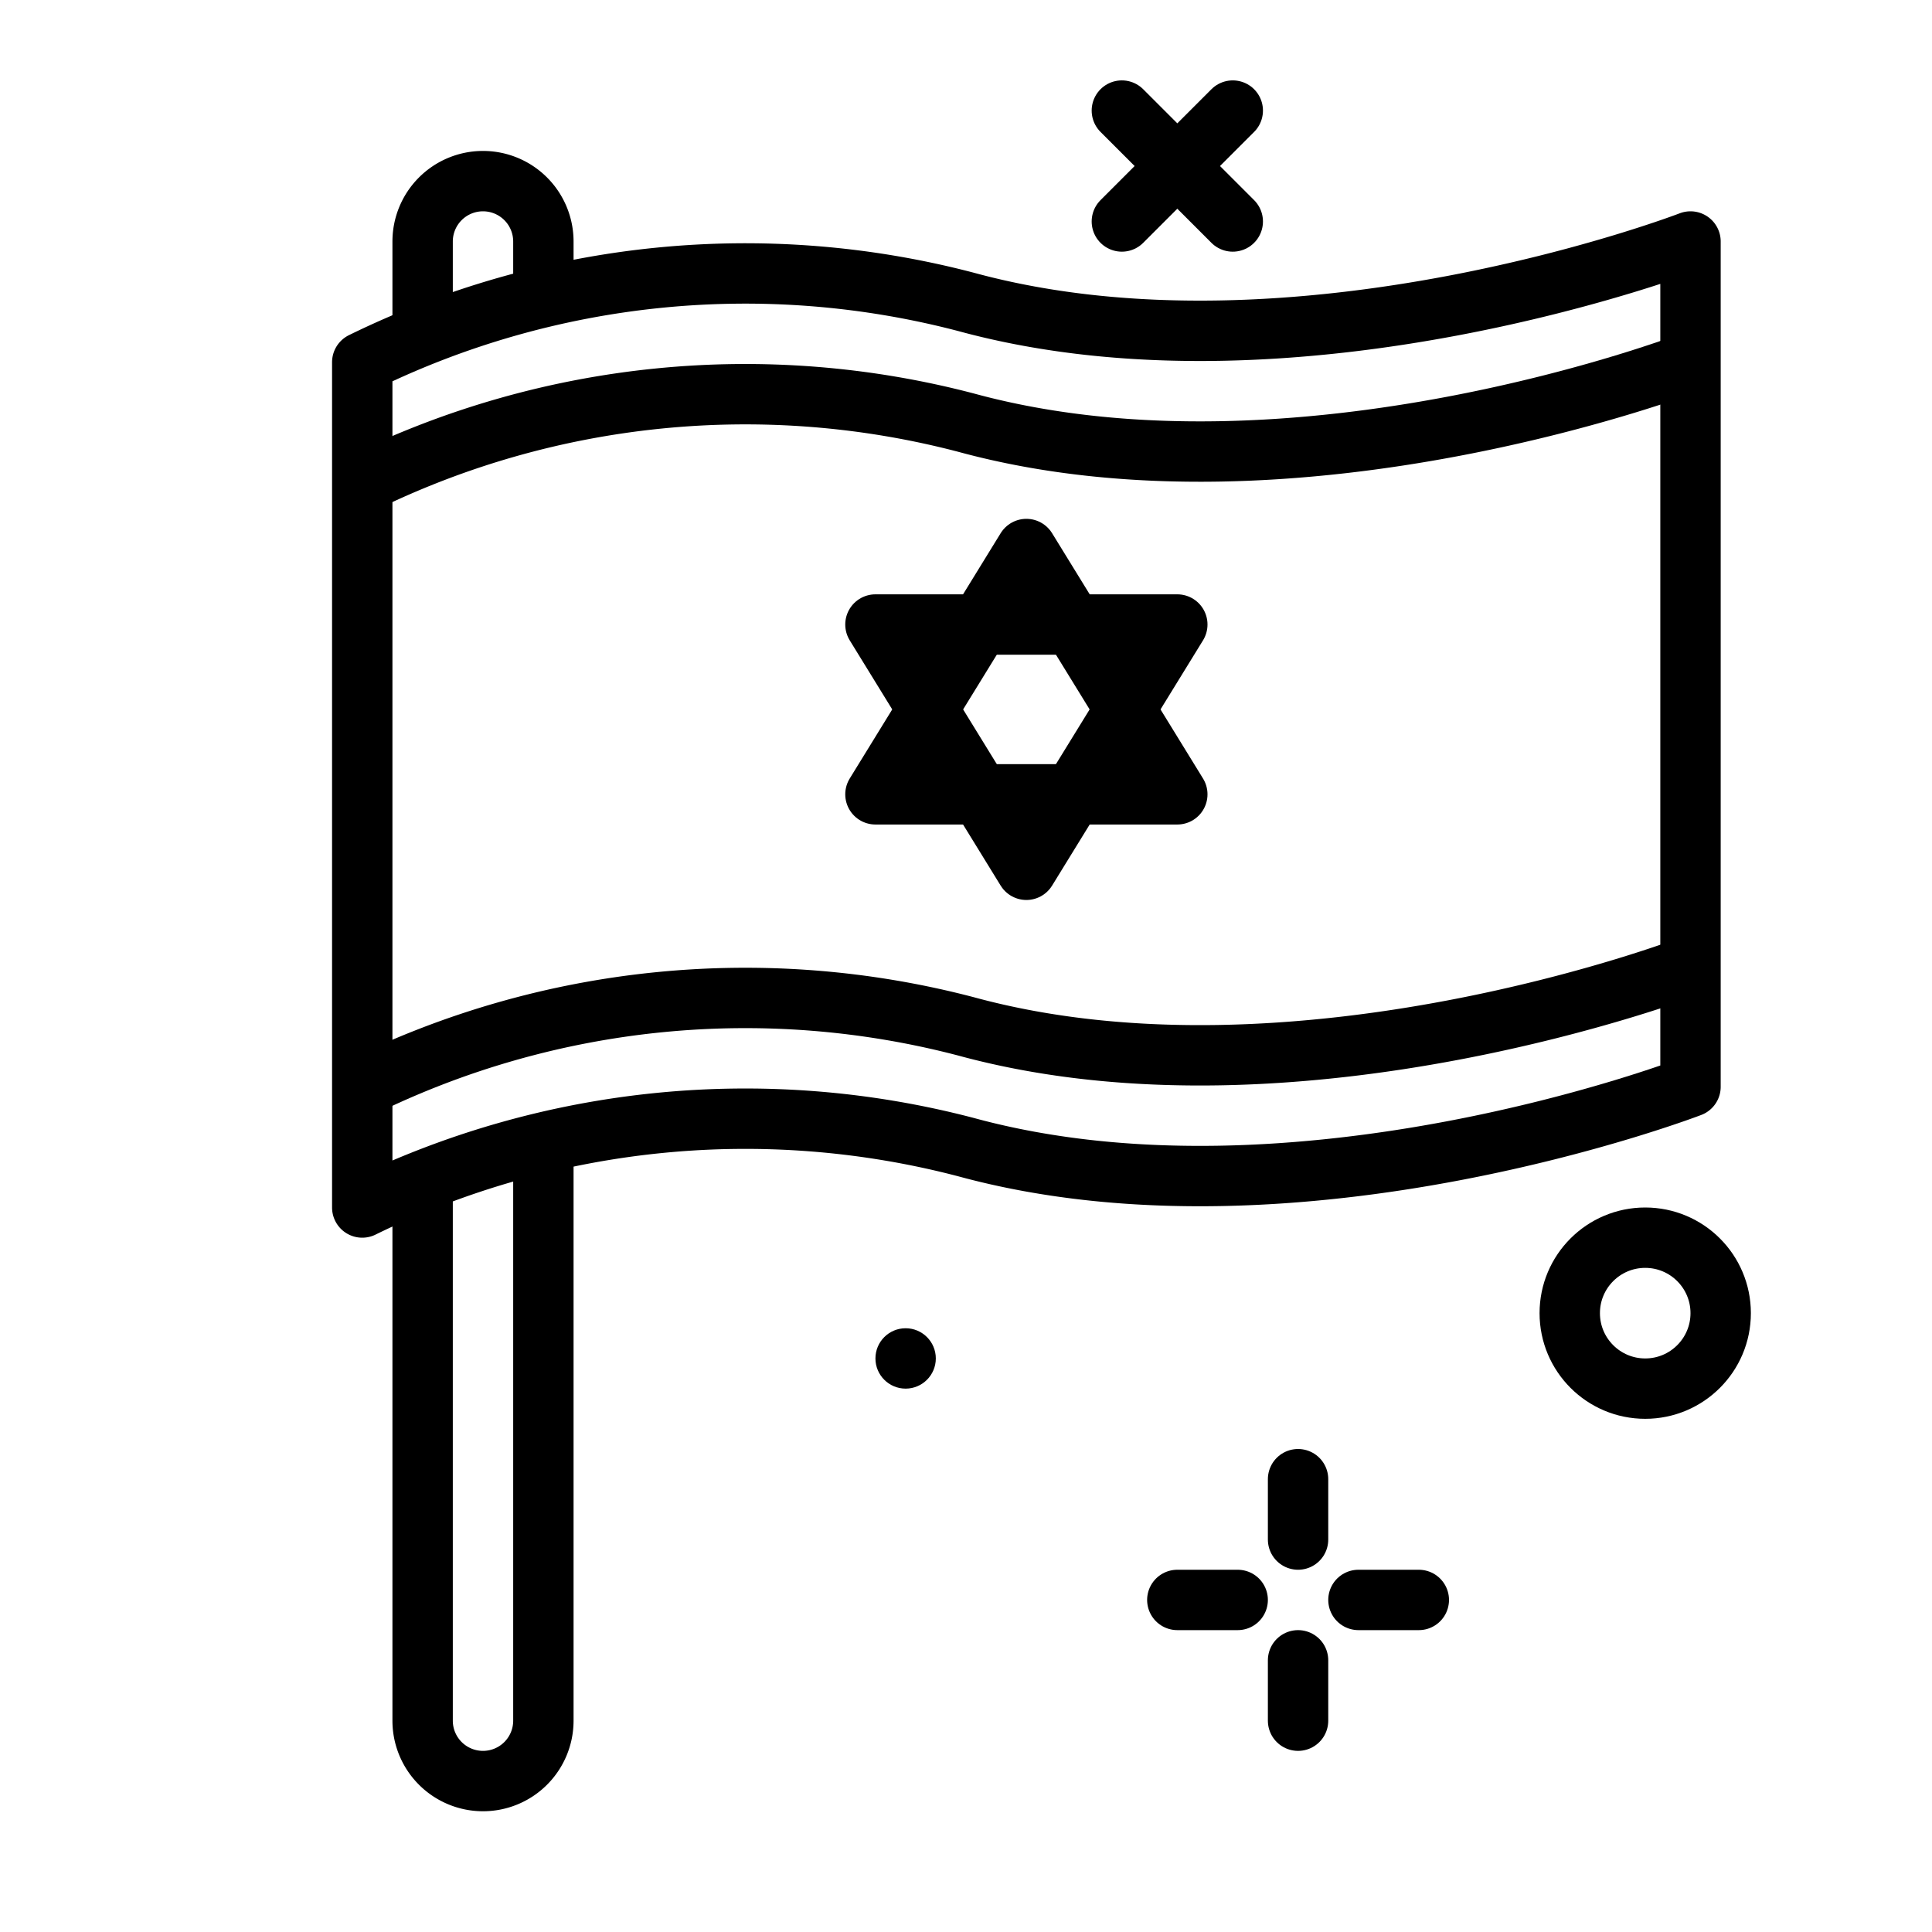
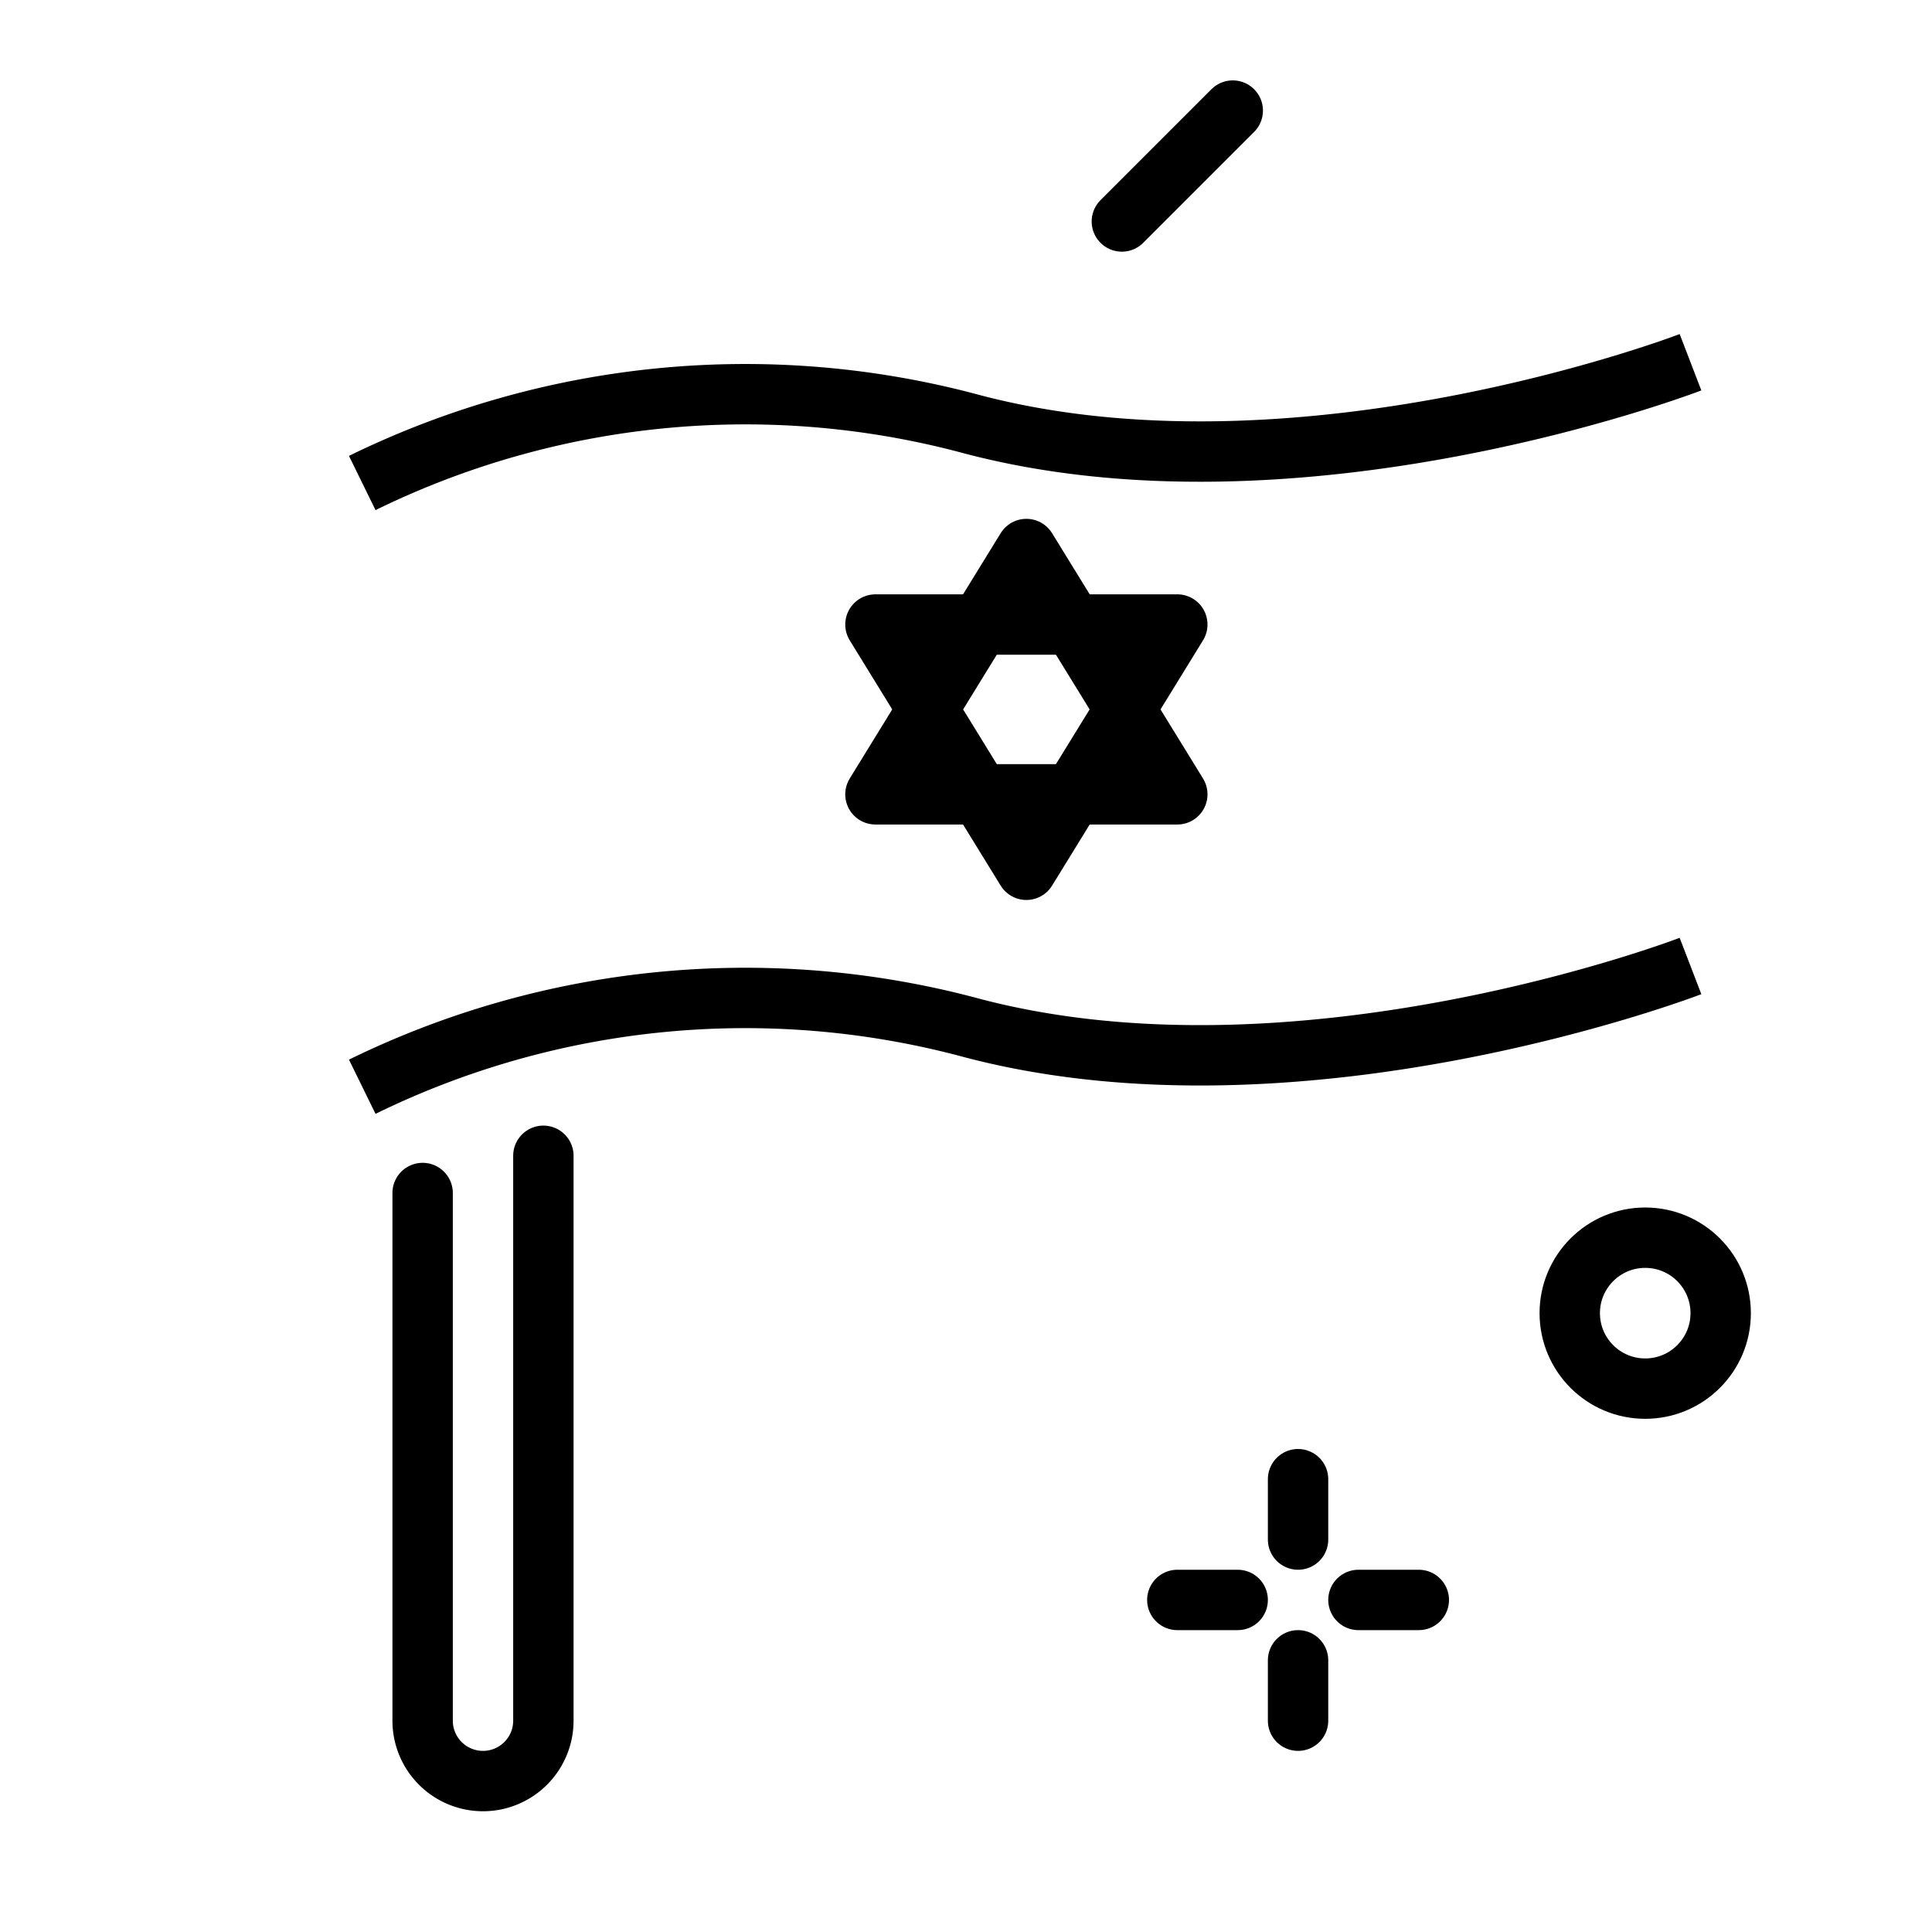
<svg xmlns="http://www.w3.org/2000/svg" width="800px" height="800px" viewBox="0 0 64 64">
  <title>flag</title>
  <g id="flag">
    <line x1="40.837" y1="3.663" x2="37.163" y2="7.337" style="fill:none;stroke:#000000;stroke-linecap:round;stroke-linejoin:round;stroke-width:2px" />
-     <line x1="37.163" y1="3.663" x2="40.837" y2="7.337" style="fill:none;stroke:#000000;stroke-linecap:round;stroke-linejoin:round;stroke-width:2px" />
    <circle cx="54.5" cy="43.5" r="2.5" style="fill:none;stroke:#000000;stroke-linecap:round;stroke-linejoin:round;stroke-width:2px" />
-     <circle cx="30" cy="45" r="1" />
    <path d="M18,38.287V57a2,2,0,0,1-2,2h0a2,2,0,0,1-2-2V39.52" style="fill:none;stroke:#000000;stroke-linecap:round;stroke-linejoin:round;stroke-width:2px" />
-     <path d="M14,10.734V8a2,2,0,0,1,2-2h0a2,2,0,0,1,2,2V9.5" style="fill:none;stroke:#000000;stroke-linecap:round;stroke-linejoin:round;stroke-width:2px" />
-     <path d="M32,10a28.842,28.842,0,0,0-20,2V40a28.842,28.842,0,0,1,20-2c11,3,24-2,24-2V8S43,13,32,10Z" style="fill:none;stroke:#000000;stroke-linecap:round;stroke-linejoin:round;stroke-width:2px" />
    <path d="M56,12s-13,5-24,2a28.842,28.842,0,0,0-20,2" style="fill:none;stroke:#000000;stroke-linejoin:round;stroke-width:2px" />
    <path d="M12,36a28.842,28.842,0,0,1,20-2c11,3,24-2,24-2" style="fill:none;stroke:#000000;stroke-linejoin:round;stroke-width:2px" />
    <polygon points="34 18.187 29 26.313 39 26.313 34 18.187" style="fill:none;stroke:#000000;stroke-linecap:round;stroke-linejoin:round;stroke-width:2px" />
    <polygon points="34 28.813 29 20.688 39 20.688 34 28.813" style="fill:none;stroke:#000000;stroke-linecap:round;stroke-linejoin:round;stroke-width:2px" />
    <line x1="43" y1="49" x2="43" y2="51" style="fill:none;stroke:#000000;stroke-linecap:round;stroke-linejoin:round;stroke-width:2px" />
    <line x1="43" y1="55" x2="43" y2="57" style="fill:none;stroke:#000000;stroke-linecap:round;stroke-linejoin:round;stroke-width:2px" />
    <line x1="39" y1="53" x2="41" y2="53" style="fill:none;stroke:#000000;stroke-linecap:round;stroke-linejoin:round;stroke-width:2px" />
    <line x1="45" y1="53" x2="47" y2="53" style="fill:none;stroke:#000000;stroke-linecap:round;stroke-linejoin:round;stroke-width:2px" />
  </g>
</svg>